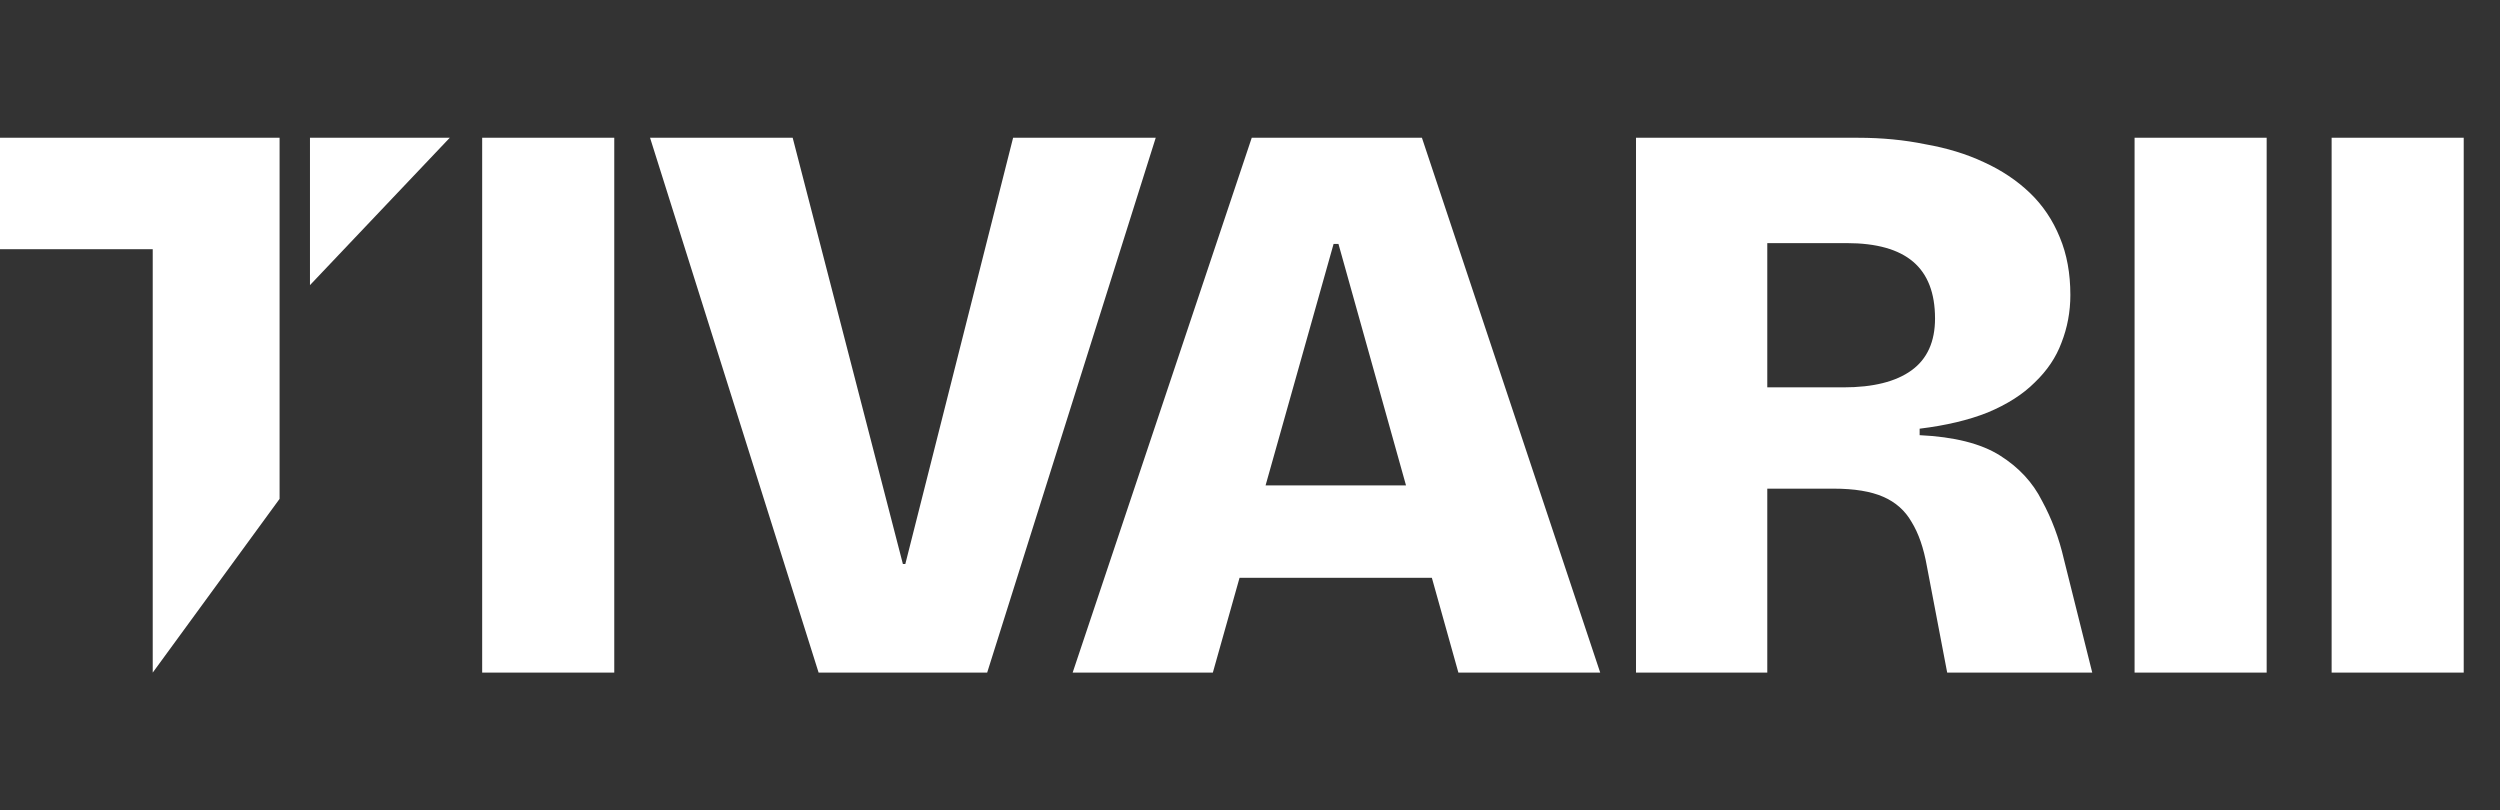
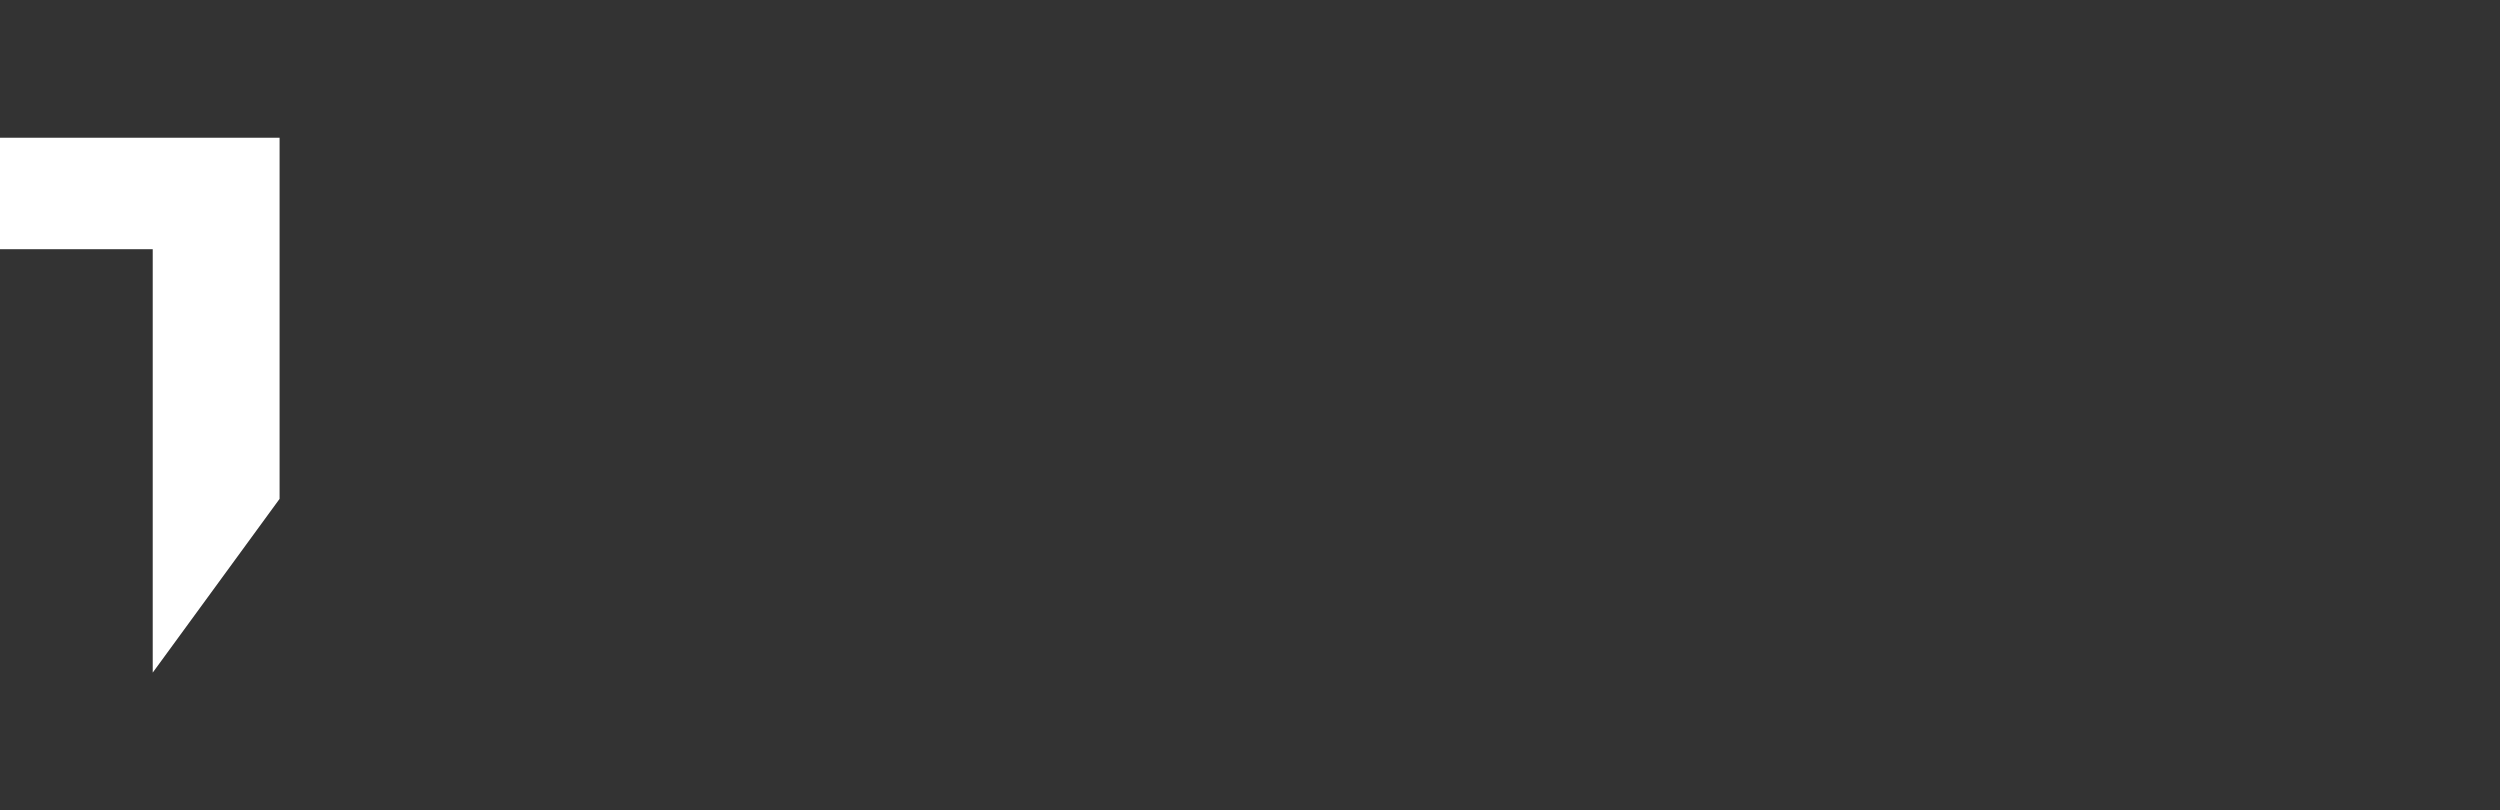
<svg xmlns="http://www.w3.org/2000/svg" width="617" height="200" viewBox="0 0 617 200" fill="none">
  <rect x="0" y="0" width="617" height="200" fill="#333333" stroke="none" />
-   <path d="M119 166V34H151.6V166H119ZM202.033 166L160.433 34H195.633L222.833 139.2H223.433L250.033 34H285.233L243.633 166H202.033ZM264.73 166L308.93 34H350.93L394.93 166H359.93L330.33 60.2H329.13L299.33 166H264.73ZM289.73 142.6V119.8H373.93V142.6H289.73ZM403.766 166V34H458.566C464.432 34 469.966 34.533 475.166 35.6C480.499 36.533 485.299 38 489.566 40C493.966 42 497.766 44.533 500.966 47.6C504.166 50.667 506.632 54.333 508.366 58.6C510.099 62.733 510.966 67.467 510.966 72.8C510.966 76.933 510.232 80.867 508.766 84.6C507.432 88.2 505.232 91.467 502.166 94.4C499.232 97.333 495.366 99.8 490.566 101.8C485.899 103.667 480.299 105 473.766 105.8V107.4C482.299 107.8 488.899 109.467 493.566 112.4C498.232 115.333 501.699 119.067 503.966 123.6C506.366 128 508.166 132.8 509.366 138L516.366 166H480.566L475.566 139.8C474.766 135.267 473.499 131.6 471.766 128.8C470.166 126 467.832 123.933 464.766 122.6C461.699 121.267 457.632 120.6 452.566 120.6H436.166V166H403.766ZM436.166 95.6H454.966C462.299 95.6 467.899 94.2 471.766 91.4C475.632 88.6 477.566 84.333 477.566 78.6C477.566 72.333 475.766 67.667 472.166 64.6C468.566 61.533 463.099 60 455.766 60H436.166V95.6ZM526.813 166V34H559.413V166H526.813ZM575.445 166V34H608.045V166H575.445Z" fill="white" />
  <path fill-rule="evenodd" clip-rule="evenodd" d="M0 34L69 34V123.122L37.693 166V61.5H0V34Z" fill="white" />
-   <path fill-rule="evenodd" clip-rule="evenodd" d="M111 34H76.5V70.372L111 34Z" fill="white" />
</svg>